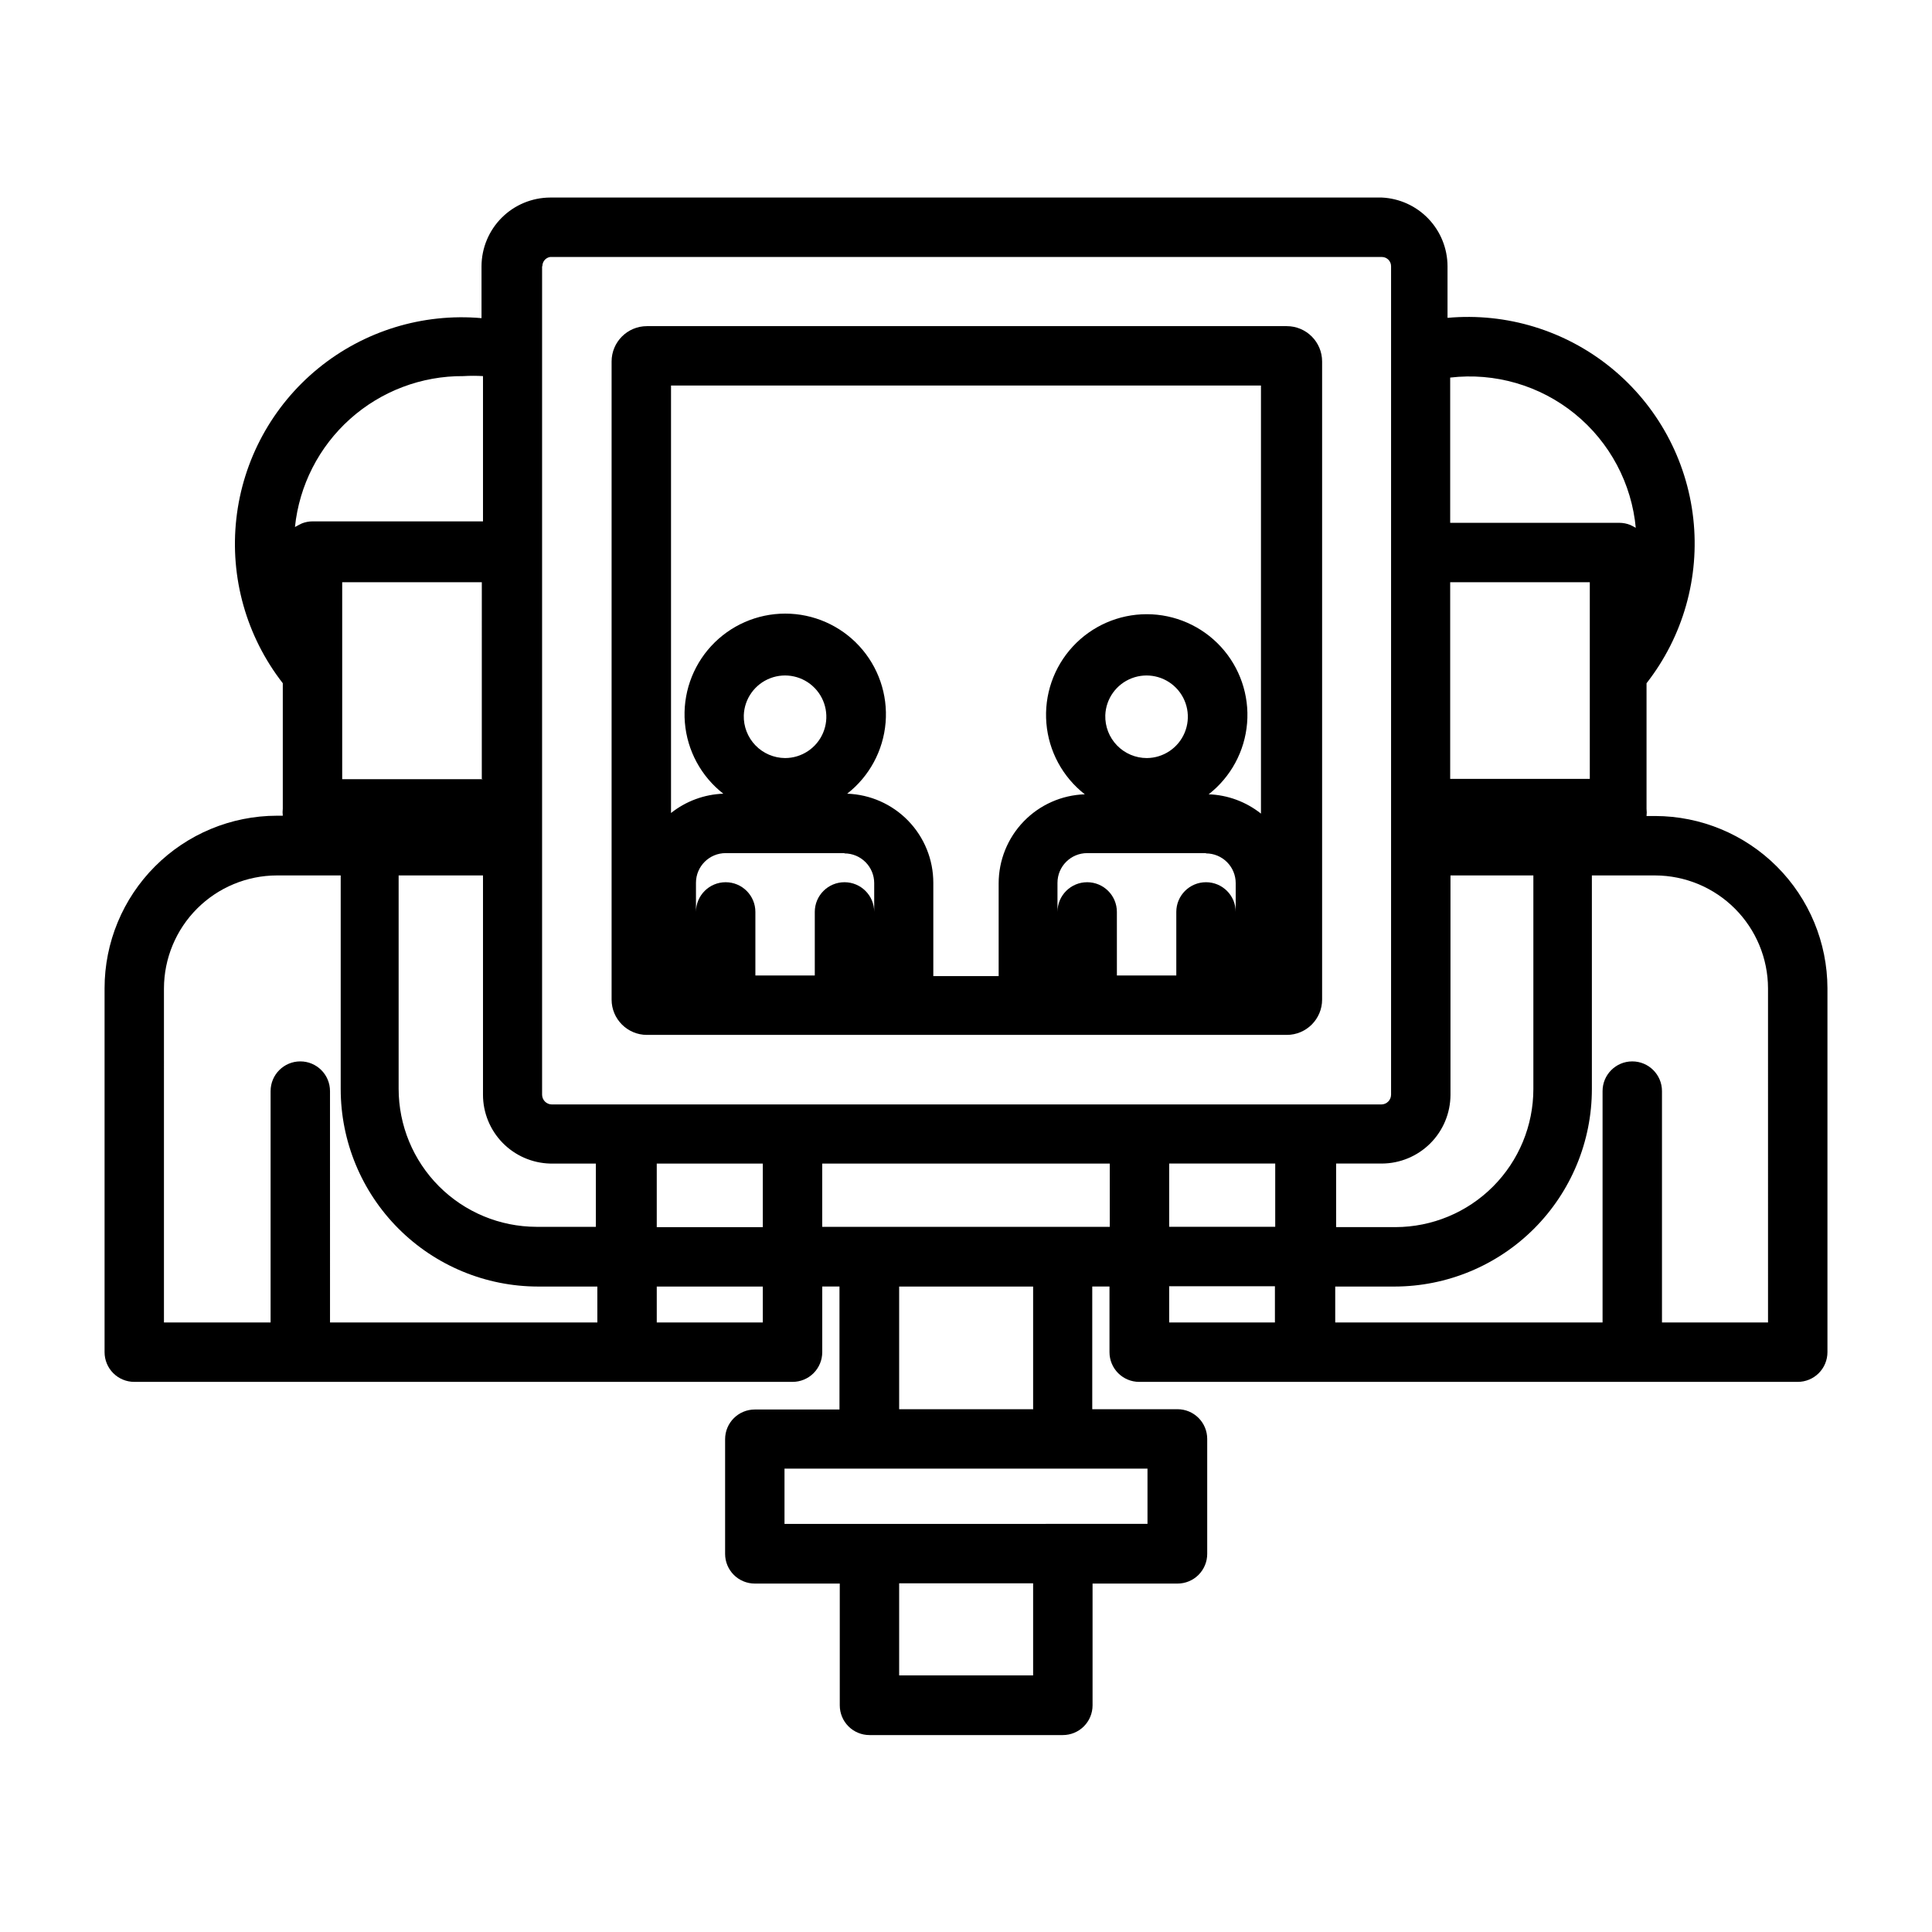
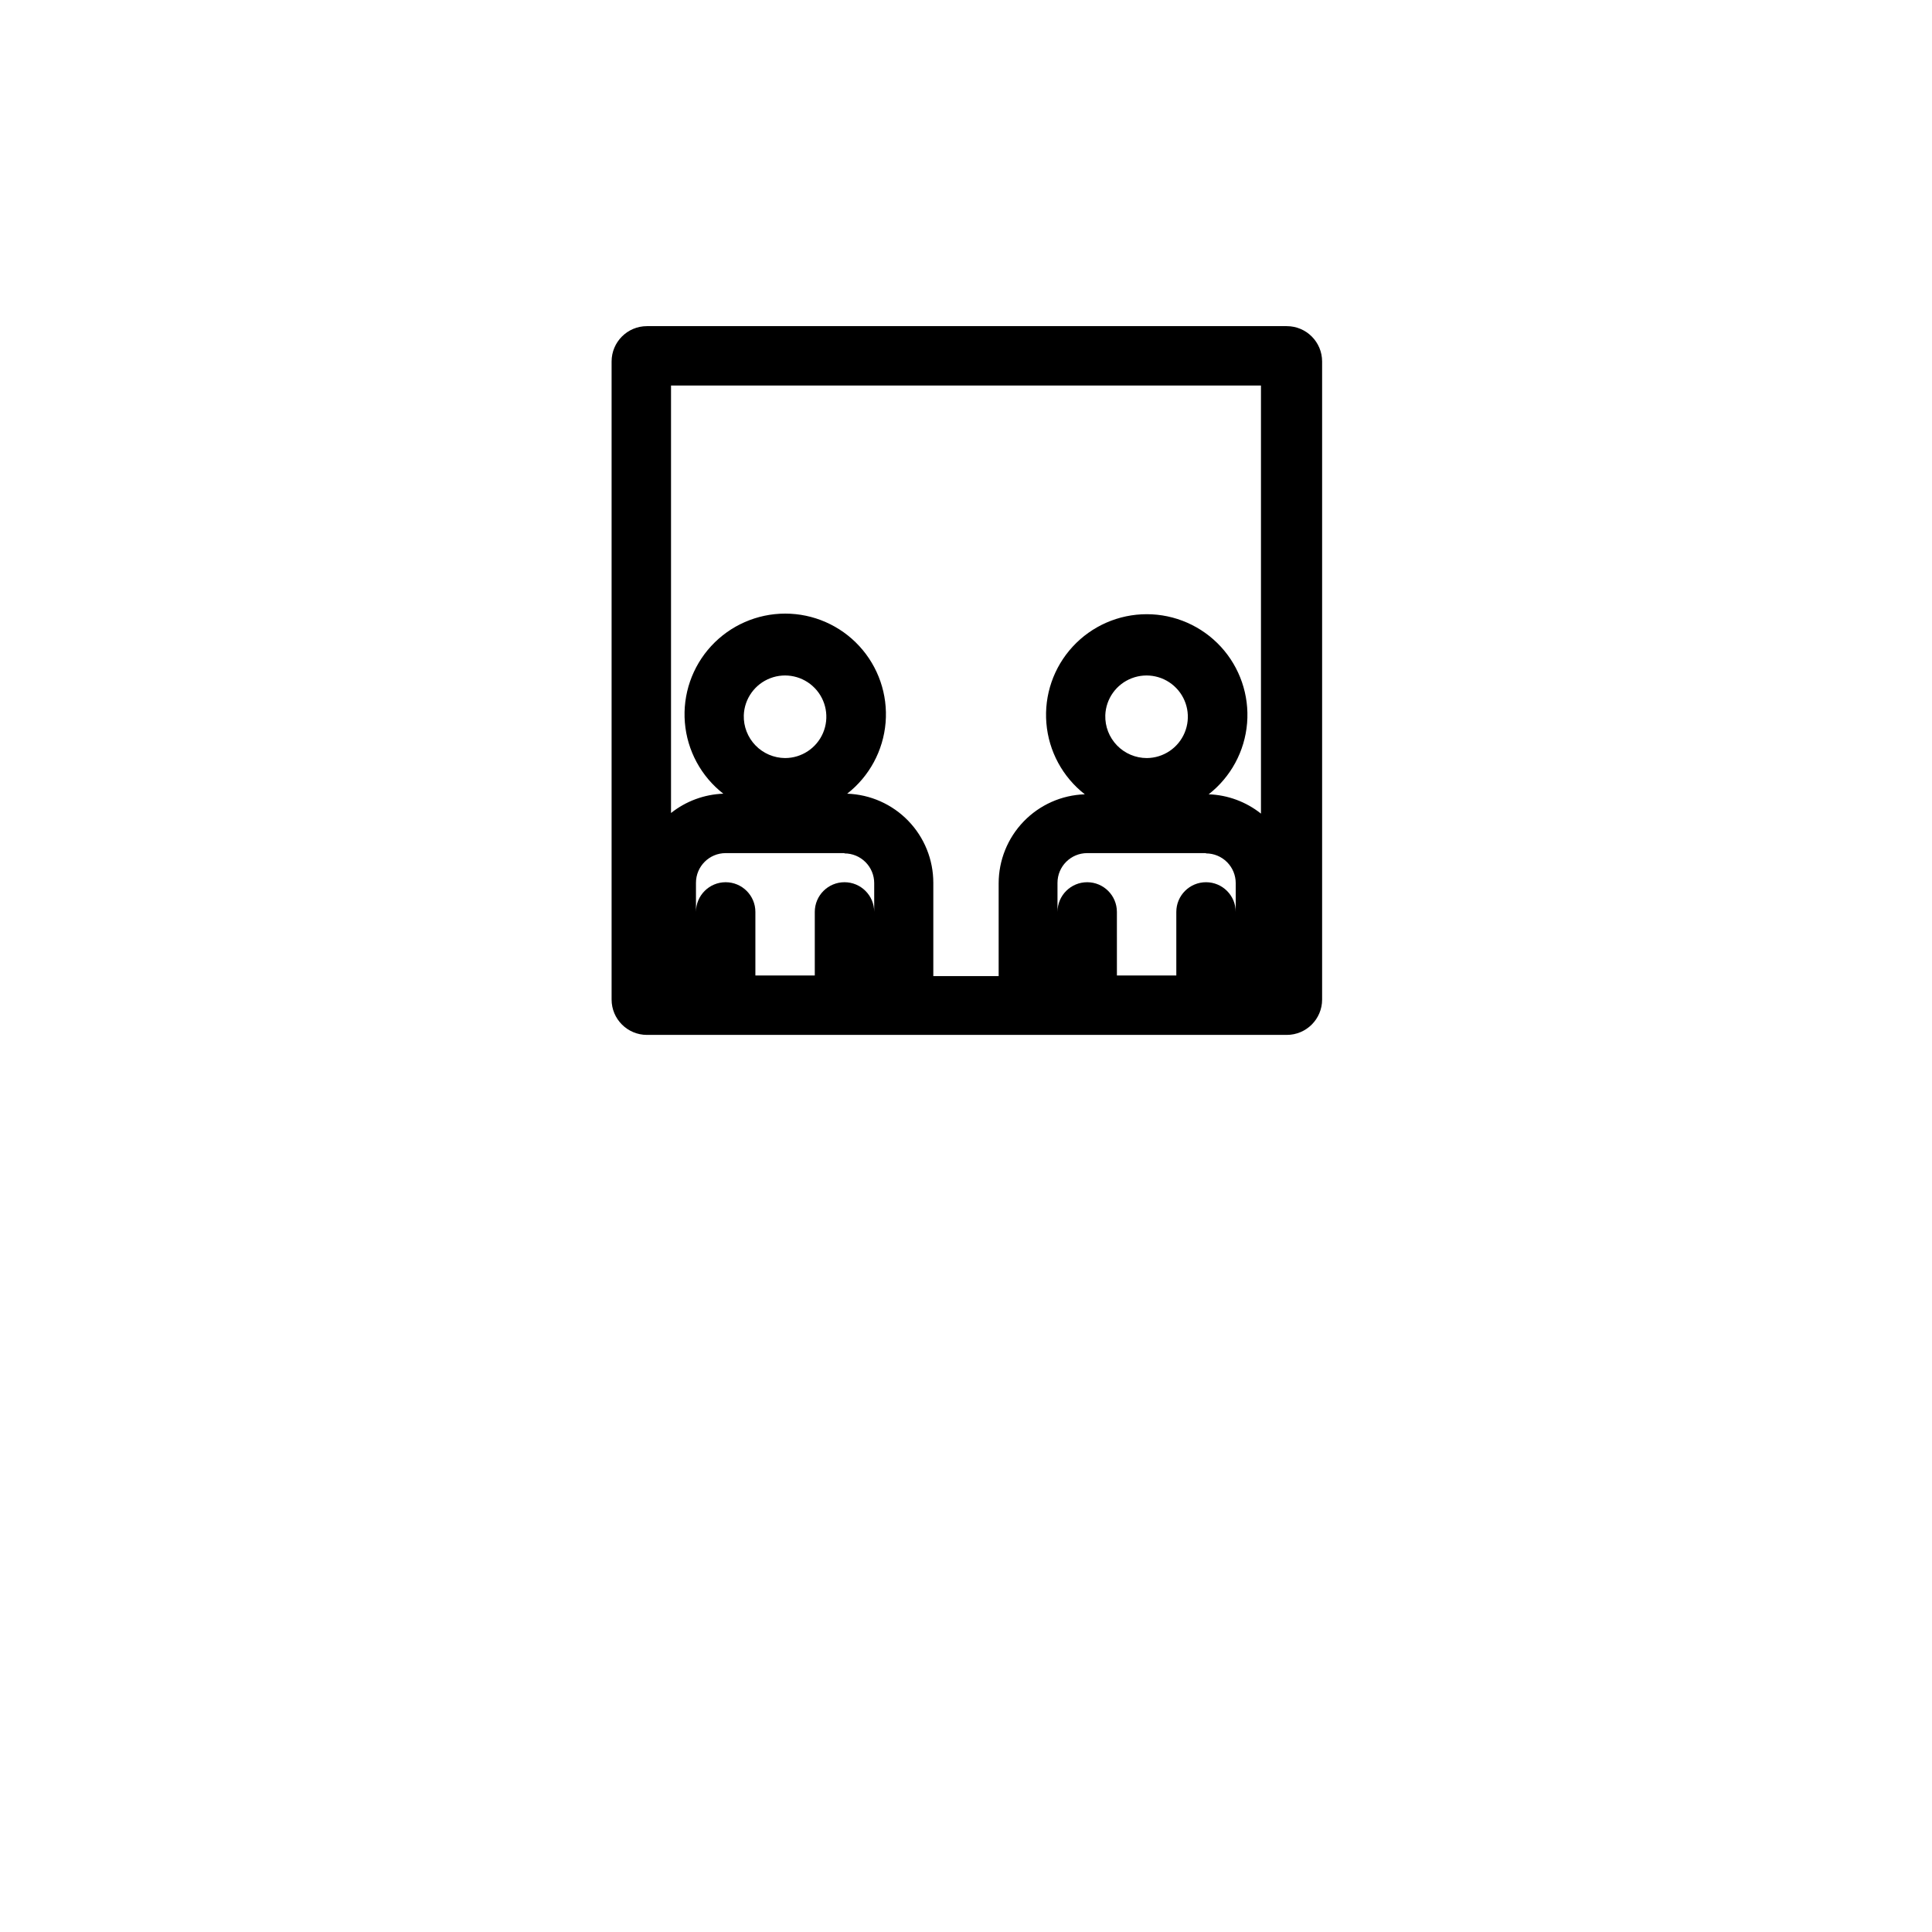
<svg xmlns="http://www.w3.org/2000/svg" fill="#000000" width="800px" height="800px" version="1.1" viewBox="144 144 512 512">
  <g>
-     <path d="m582.63 360.25h-2.281c0.074-0.629 0.074-1.262 0-1.891v-33.297c9.684-12.379 14.129-28.059 12.383-43.68-1.742-15.617-9.539-29.93-21.715-39.863-12.176-9.938-27.762-14.707-43.41-13.285v-13.695c-0.016-4.684-1.832-9.184-5.066-12.57-3.238-3.383-7.652-5.394-12.332-5.617h-220.42c-4.816 0.023-9.43 1.945-12.836 5.352-3.402 3.406-5.328 8.02-5.348 12.836v13.777-0.004c-15.625-1.379-31.168 3.406-43.309 13.336-12.141 9.93-19.918 24.215-21.664 39.801-1.75 15.586 2.668 31.238 12.309 43.613v33.219c-0.074 0.625-0.074 1.262 0 1.891h-1.574c-12.117 0.02-23.73 4.848-32.289 13.422-8.559 8.574-13.367 20.195-13.367 32.312v96.434c0 2.086 0.828 4.09 2.305 5.566 1.477 1.477 3.477 2.305 5.566 2.305h174.45c2.086 0 4.09-0.828 5.566-2.305 1.477-1.477 2.305-3.481 2.305-5.566v-17.398h4.566v32.59h-22.438c-4.348 0-7.871 3.523-7.871 7.871v30.387c0 2.09 0.828 4.09 2.305 5.566 1.477 1.477 3.481 2.305 5.566 2.305h22.516v32.277c0 2.086 0.828 4.09 2.305 5.566 1.477 1.477 3.481 2.305 5.566 2.305h51.246c2.09 0 4.09-0.828 5.566-2.305 1.477-1.477 2.309-3.481 2.309-5.566v-32.273h22.516l-0.004-0.004c2.09 0 4.09-0.828 5.566-2.305 1.477-1.477 2.305-3.477 2.305-5.566v-30.465c0-2.086-0.828-4.09-2.305-5.566-1.477-1.477-3.477-2.305-5.566-2.305h-22.594v-32.512h4.566v17.398c0 2.086 0.832 4.09 2.305 5.566 1.477 1.477 3.481 2.305 5.566 2.305h174.52c2.09 0 4.09-0.828 5.566-2.305 1.477-1.477 2.309-3.481 2.309-5.566v-96.434c-0.023-12.102-4.84-23.703-13.398-32.262s-20.16-13.375-32.262-13.395zm-84.938 92.102h12.516c4.816-0.02 9.43-1.945 12.836-5.348 3.406-3.406 5.328-8.02 5.348-12.836v-58.176h21.965v56.602c0 9.695-3.848 18.992-10.695 25.855-6.848 6.863-16.137 10.727-25.832 10.75h-15.742l-0.004-16.848zm-15.742 16.766h-28.105v-16.766h28.102v16.766zm83.363-146.73v28.027h-37v-52.113h37v24.09zm12.516-38.336-1.023-0.551-0.789-0.395c-0.902-0.355-1.863-0.543-2.832-0.551h-44.871v-38.492c11.859-1.387 23.773 2.078 33.039 9.609 9.266 7.531 15.094 18.488 16.16 30.379zm-290.09-69.508c-0.016-1.211 0.855-2.246 2.047-2.441h220.42c1.348 0 2.441 1.094 2.441 2.441v219.55c0 1.434-1.164 2.598-2.598 2.598h-219.79c-1.434 0-2.598-1.164-2.598-2.598v-219.55zm58.41 254.66h-28.102v-16.848h28.102zm-96.117-93.207h21.965v58.098c-0.004 4.762 1.855 9.336 5.18 12.75 3.324 3.41 7.848 5.387 12.609 5.512h12.121v16.766h-15.742c-9.695-0.02-18.984-3.887-25.832-10.746-6.848-6.863-10.691-16.164-10.691-25.855v-56.523zm21.965-25.504h-37.312v-52.191h37l-0.004 52.113zm-5.195-106.82c1.73-0.105 3.465-0.105 5.195 0v38.496h-45.188c-0.969 0.004-1.93 0.191-2.832 0.551l-0.789 0.395-1.023 0.551v-0.004c1.137-11.02 6.34-21.223 14.59-28.617 8.254-7.394 18.965-11.449 30.047-11.371zm-79.352 162.24c0.023-7.926 3.18-15.523 8.785-21.129 5.606-5.606 13.203-8.766 21.129-8.785h16.926v56.602c0 13.867 5.504 27.172 15.305 36.988 9.801 9.812 23.094 15.34 36.965 15.359h15.742l0.004 9.523h-70.848l-0.004-61.32c0-4.348-3.523-7.871-7.871-7.871-4.348 0-7.871 3.523-7.871 7.871v61.32h-28.262zm158.7 88.559h-28.102v-9.523h28.102zm71.559 93.52-35.426 0.004v-24.402h35.504v24.402zm30.387-40.148-96.195 0.004v-14.645h96.195zm-30.387-30.387-35.426 0.004v-32.512h35.504v32.59zm7.871-48.336-63.684 0.004v-16.766h76.203v16.766h-12.52zm28.184 15.742h28.102v9.609h-28.023v-9.523zm158.78 9.609h-28.102v-61.32c0-4.348-3.527-7.871-7.875-7.871s-7.871 3.523-7.871 7.871v61.32h-70.848v-9.523h15.746c13.867-0.02 27.164-5.547 36.965-15.359 9.801-9.816 15.305-23.121 15.305-36.988v-56.602h16.766c7.93 0.02 15.523 3.18 21.129 8.785 5.606 5.606 8.766 13.203 8.785 21.129z" />
-     <path d="m315.45 418.26h169.57-0.012c5.176 0 9.367-4.195 9.367-9.367v-169.09c0-5.176-4.191-9.371-9.367-9.371h-169.56c-5.172 0-9.367 4.195-9.367 9.371v169.09c0 5.172 4.195 9.367 9.367 9.367zm25.664-84.703c0.156-4.387 2.922-8.254 7.019-9.824 4.098-1.57 8.738-0.539 11.785 2.617 3.051 3.16 3.918 7.832 2.203 11.875-1.715 4.039-5.68 6.664-10.066 6.668-2.965-0.02-5.797-1.234-7.856-3.367-2.059-2.133-3.172-5.004-3.086-7.969zm26.688 36.605h-0.004c2.09 0 4.09 0.828 5.566 2.305 1.477 1.477 2.309 3.481 2.309 5.566v24.562-16.926c0-4.348-3.527-7.871-7.875-7.871-4.348 0-7.871 3.523-7.871 7.871v16.848h-15.742v-16.848c0-4.348-3.527-7.871-7.875-7.871s-7.871 3.523-7.871 7.871v16.848-24.562c0-4.348 3.523-7.871 7.871-7.871h31.488zm69.117-36.605h-0.004c0.156-4.379 2.914-8.242 7.004-9.816 4.086-1.574 8.723-0.559 11.777 2.582 3.055 3.144 3.941 7.805 2.25 11.848-1.688 4.043-5.629 6.688-10.012 6.723-2.977 0-5.828-1.203-7.906-3.34-2.074-2.133-3.199-5.019-3.113-7.996zm26.688 36.605h-0.004c2.086 0 4.09 0.828 5.566 2.305s2.305 3.481 2.305 5.566v24.562-16.926c0-4.348-3.523-7.871-7.871-7.871-4.348 0-7.871 3.523-7.871 7.871v16.848h-15.742l-0.004-16.848c0-4.348-3.523-7.871-7.871-7.871-4.348 0-7.871 3.523-7.871 7.871v16.848-24.562c0-4.348 3.523-7.871 7.871-7.871h31.488zm14.562-123.91v113.36h-0.004c-3.953-3.141-8.809-4.934-13.855-5.113 5.879-4.59 9.574-11.426 10.184-18.859 0.609-7.43-1.918-14.781-6.969-20.266-5.055-5.484-12.172-8.605-19.629-8.605-7.457 0-14.574 3.121-19.625 8.605-5.055 5.484-7.582 12.836-6.969 20.266 0.609 7.434 4.301 14.27 10.184 18.859-6.129 0.203-11.934 2.781-16.195 7.188-4.258 4.406-6.637 10.297-6.637 16.426v24.562h-17.316v-24.719c0.004-6.129-2.375-12.02-6.637-16.426s-10.066-6.984-16.191-7.191c5.879-4.586 9.57-11.422 10.184-18.855 0.609-7.434-1.918-14.781-6.973-20.266-5.051-5.484-12.168-8.605-19.625-8.605-7.457 0-14.574 3.121-19.629 8.605-5.051 5.484-7.578 12.832-6.969 20.266s4.305 14.27 10.184 18.855c-5.047 0.18-9.902 1.977-13.855 5.117v-113.28h156.34z" />
+     <path d="m315.45 418.26h169.57-0.012c5.176 0 9.367-4.195 9.367-9.367v-169.09c0-5.176-4.191-9.371-9.367-9.371h-169.56c-5.172 0-9.367 4.195-9.367 9.371v169.09c0 5.172 4.195 9.367 9.367 9.367zm25.664-84.703c0.156-4.387 2.922-8.254 7.019-9.824 4.098-1.57 8.738-0.539 11.785 2.617 3.051 3.16 3.918 7.832 2.203 11.875-1.715 4.039-5.68 6.664-10.066 6.668-2.965-0.02-5.797-1.234-7.856-3.367-2.059-2.133-3.172-5.004-3.086-7.969zm26.688 36.605h-0.004c2.09 0 4.09 0.828 5.566 2.305 1.477 1.477 2.309 3.481 2.309 5.566v24.562-16.926c0-4.348-3.527-7.871-7.875-7.871-4.348 0-7.871 3.523-7.871 7.871v16.848h-15.742v-16.848c0-4.348-3.527-7.871-7.875-7.871s-7.871 3.523-7.871 7.871v16.848-24.562c0-4.348 3.523-7.871 7.871-7.871h31.488zm69.117-36.605h-0.004c0.156-4.379 2.914-8.242 7.004-9.816 4.086-1.574 8.723-0.559 11.777 2.582 3.055 3.144 3.941 7.805 2.25 11.848-1.688 4.043-5.629 6.688-10.012 6.723-2.977 0-5.828-1.203-7.906-3.34-2.074-2.133-3.199-5.019-3.113-7.996zm26.688 36.605c2.086 0 4.09 0.828 5.566 2.305s2.305 3.481 2.305 5.566v24.562-16.926c0-4.348-3.523-7.871-7.871-7.871-4.348 0-7.871 3.523-7.871 7.871v16.848h-15.742l-0.004-16.848c0-4.348-3.523-7.871-7.871-7.871-4.348 0-7.871 3.523-7.871 7.871v16.848-24.562c0-4.348 3.523-7.871 7.871-7.871h31.488zm14.562-123.91v113.36h-0.004c-3.953-3.141-8.809-4.934-13.855-5.113 5.879-4.59 9.574-11.426 10.184-18.859 0.609-7.43-1.918-14.781-6.969-20.266-5.055-5.484-12.172-8.605-19.629-8.605-7.457 0-14.574 3.121-19.625 8.605-5.055 5.484-7.582 12.836-6.969 20.266 0.609 7.434 4.301 14.27 10.184 18.859-6.129 0.203-11.934 2.781-16.195 7.188-4.258 4.406-6.637 10.297-6.637 16.426v24.562h-17.316v-24.719c0.004-6.129-2.375-12.02-6.637-16.426s-10.066-6.984-16.191-7.191c5.879-4.586 9.57-11.422 10.184-18.855 0.609-7.434-1.918-14.781-6.973-20.266-5.051-5.484-12.168-8.605-19.625-8.605-7.457 0-14.574 3.121-19.629 8.605-5.051 5.484-7.578 12.832-6.969 20.266s4.305 14.27 10.184 18.855c-5.047 0.18-9.902 1.977-13.855 5.117v-113.28h156.34z" />
  </g>
</svg>